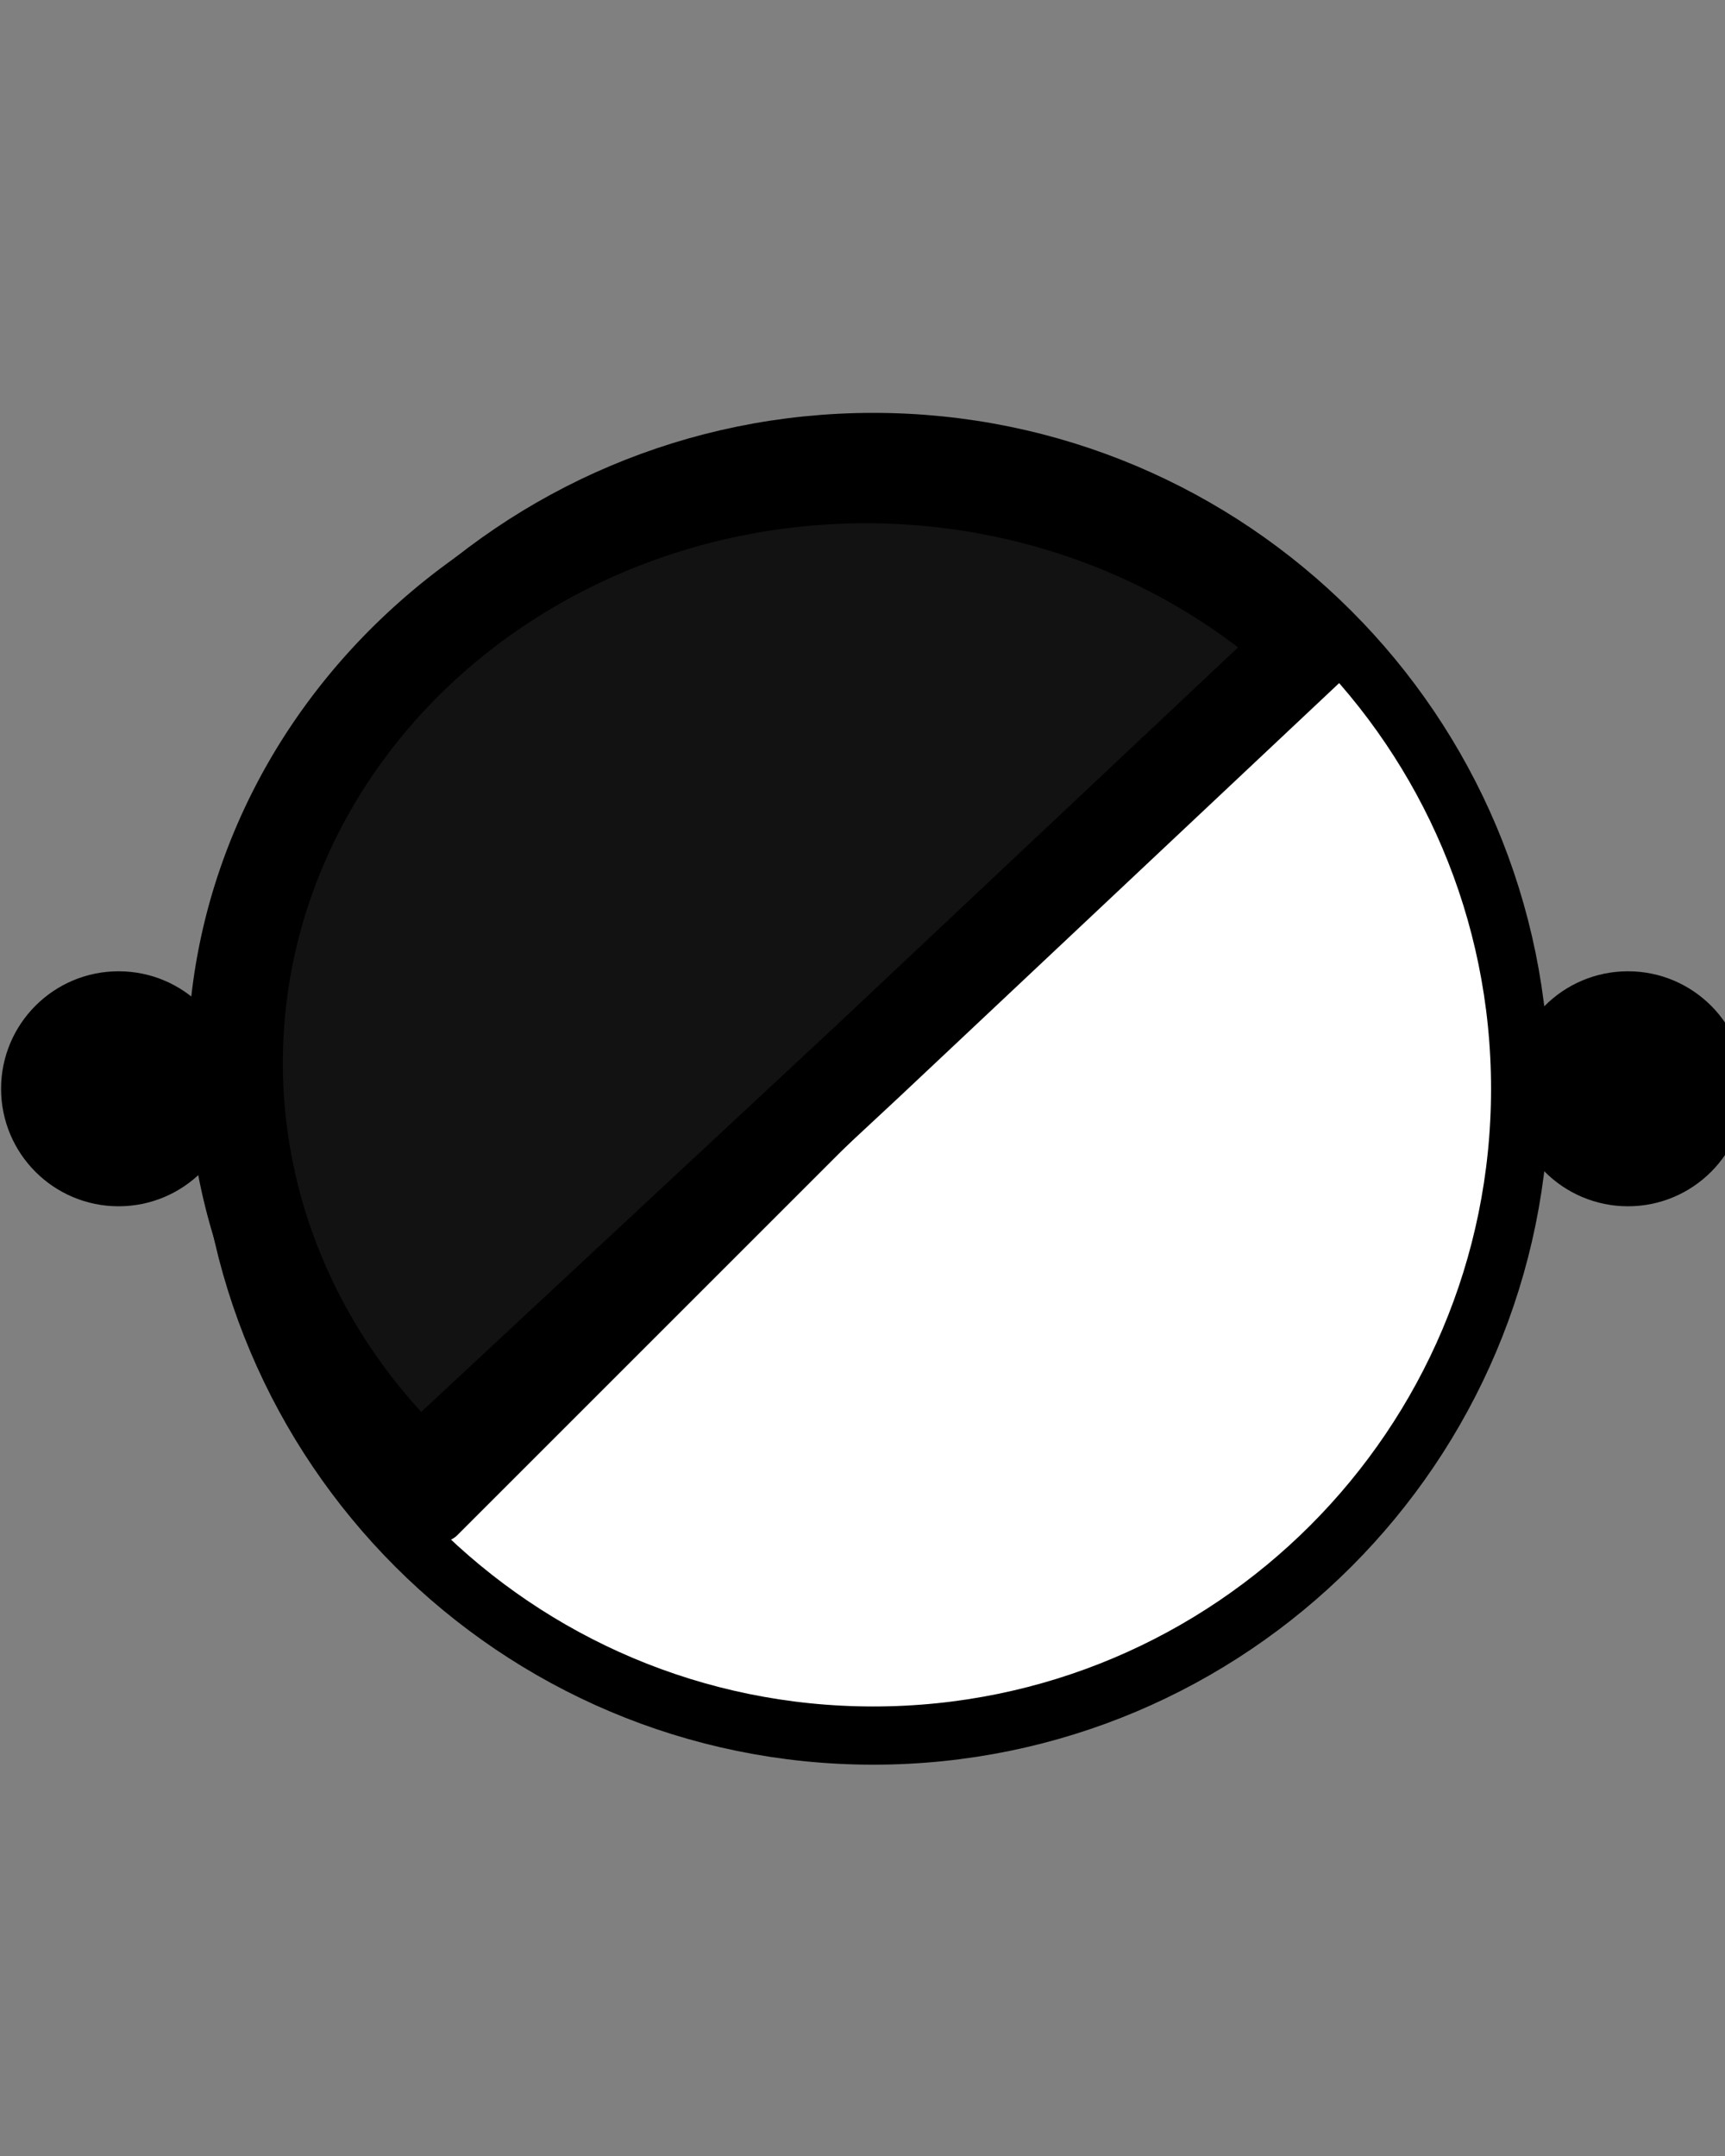
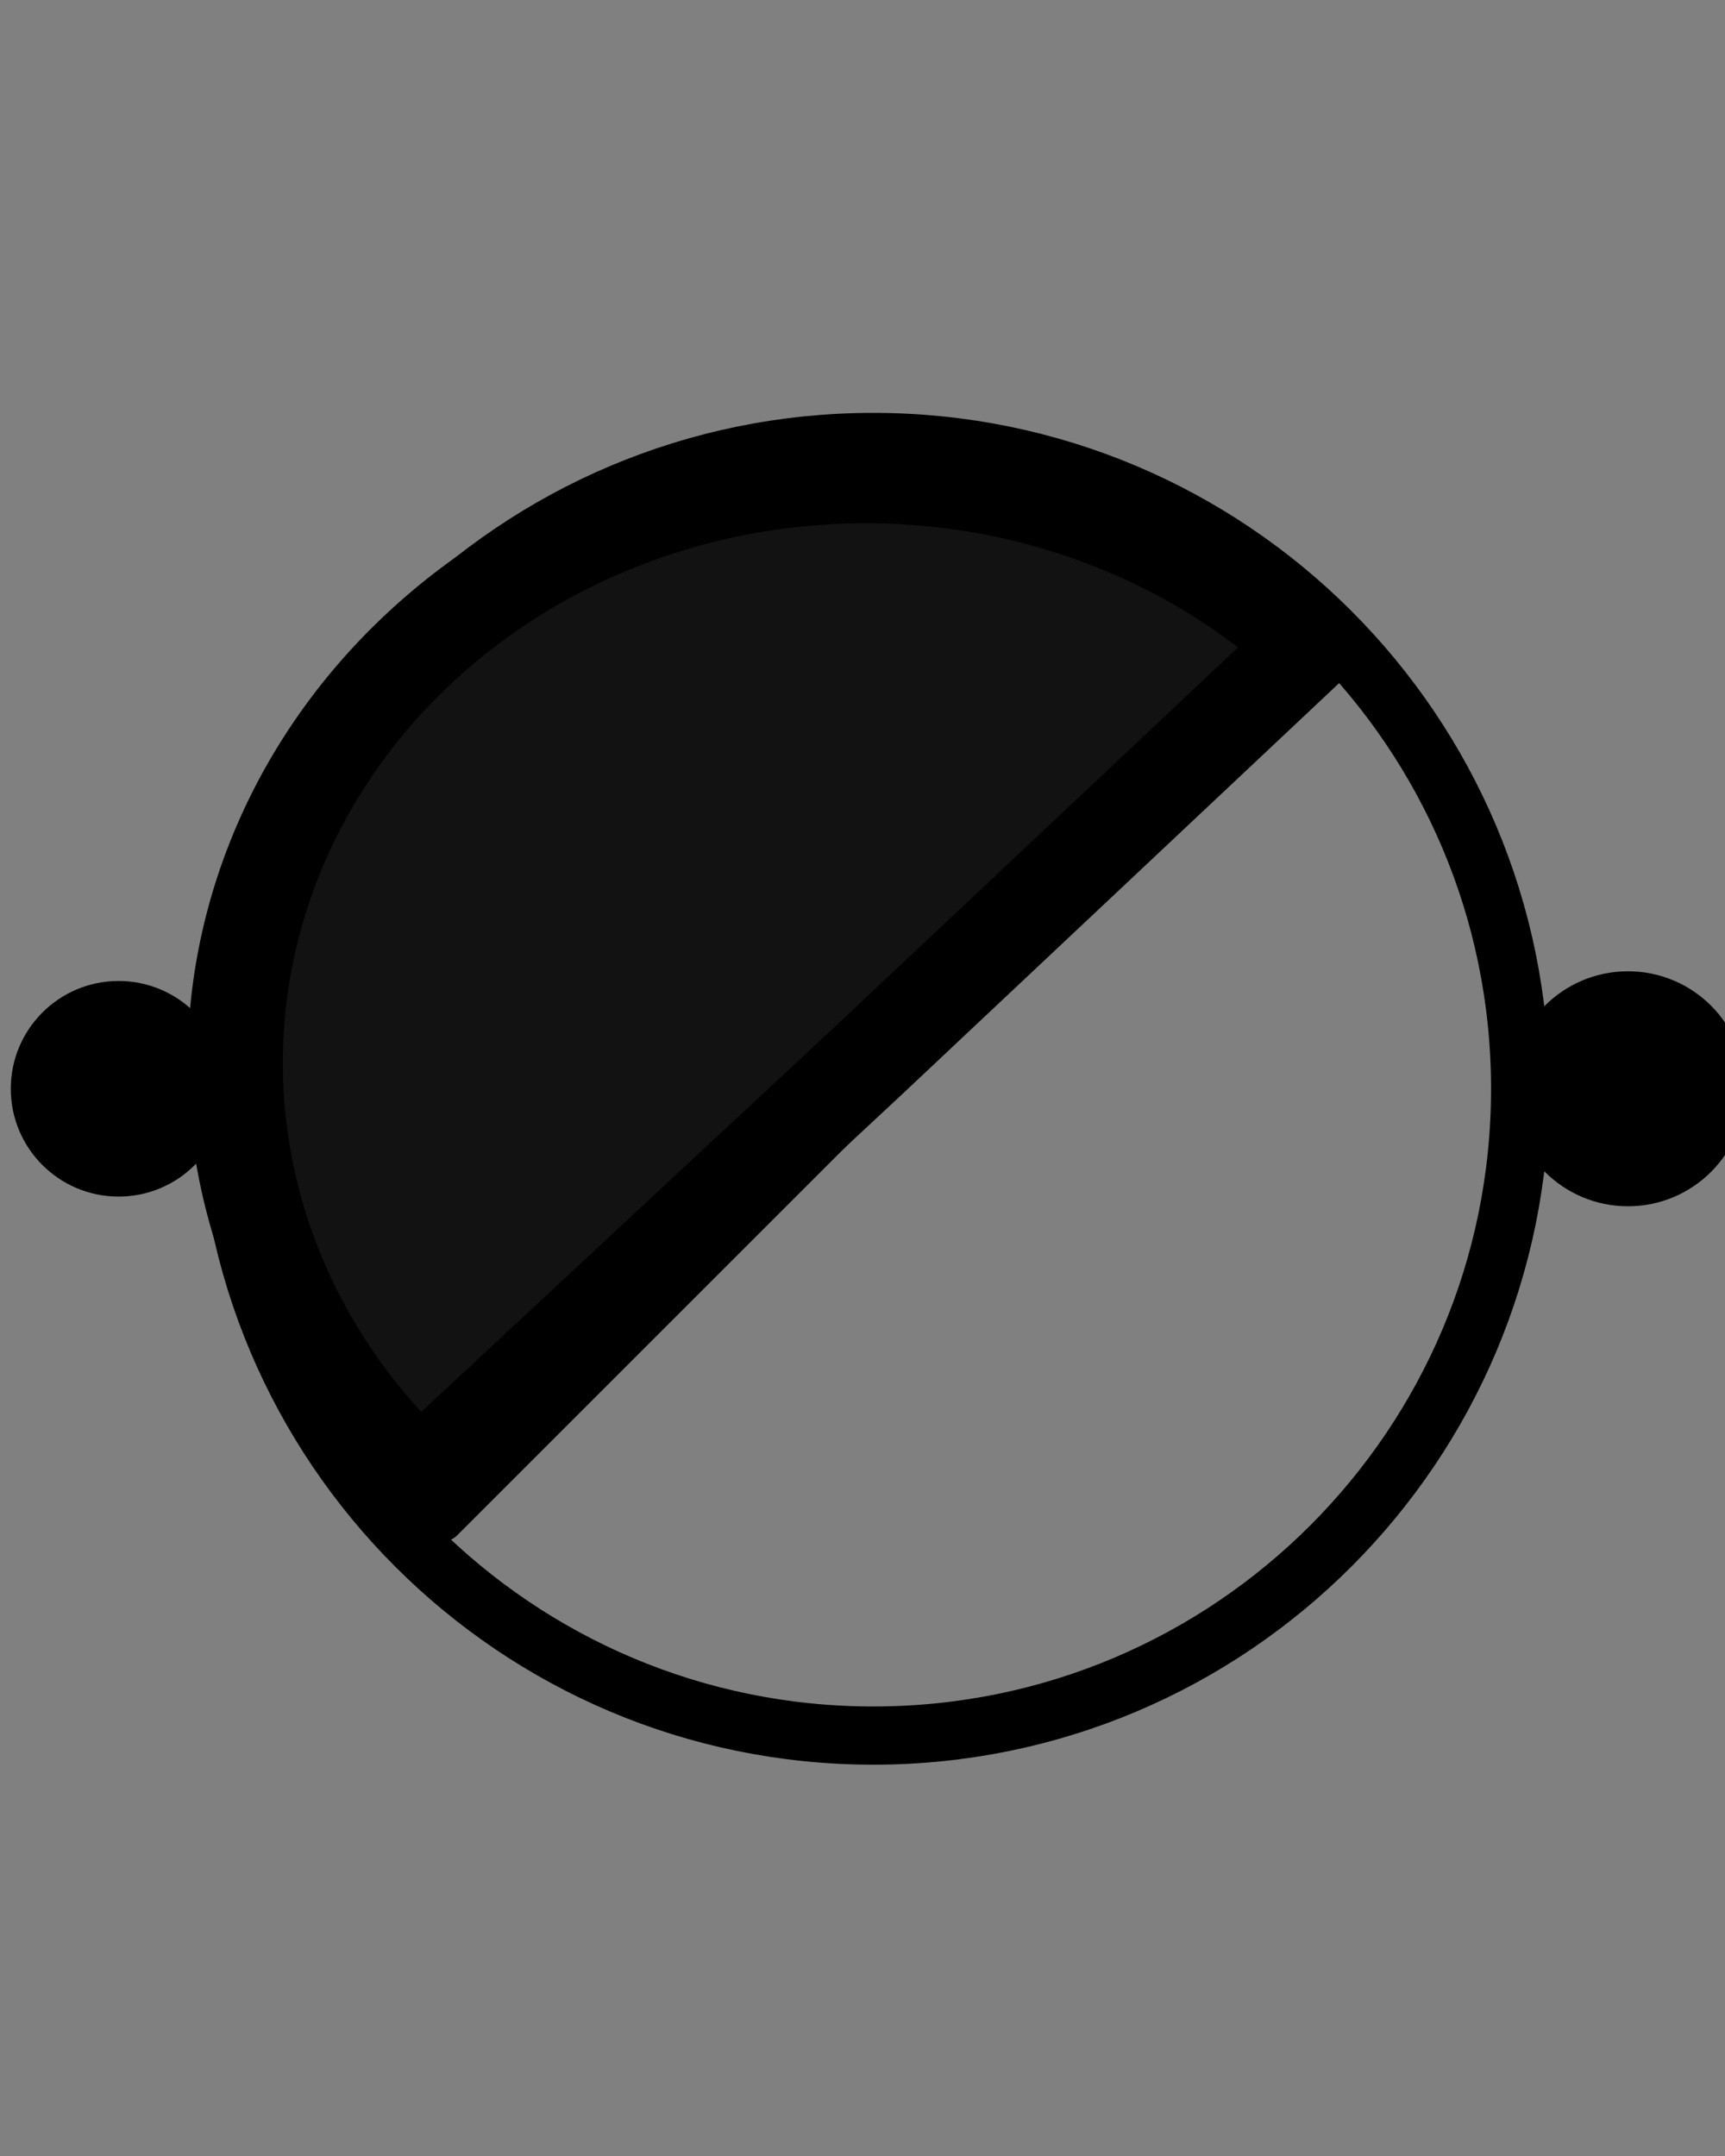
<svg xmlns="http://www.w3.org/2000/svg" xmlns:ns1="http://sodipodi.sourceforge.net/DTD/sodipodi-0.dtd" xmlns:ns2="http://www.inkscape.org/namespaces/inkscape" version="1.1" x="0" y="0" width="80" height="100" viewBox="0, 0, 80, 100" id="svg10" ns1:docname="levier_ferme.svg" ns2:version="1.3-beta (cedbd6c, 2023-05-28)">
  <rect x="0" y="0" width="80" height="100" fill="#808080" stroke="none" />
  <defs id="defs10" />
  <ns1:namedview id="namedview10" pagecolor="#ffffff" bordercolor="#000000" borderopacity="0.25" ns2:showpageshadow="2" ns2:pageopacity="0.0" ns2:pagecheckerboard="0" ns2:deskcolor="#d1d1d1" ns2:zoom="8.2929269" ns2:cx="33.884297" ns2:cy="51.972001" ns2:window-width="1710" ns2:window-height="1069" ns2:window-x="0" ns2:window-y="38" ns2:window-maximized="0" ns2:current-layer="svg10" />
  <path d="M 12.5,101.5 Z" fill-opacity="0" stroke="#000000" stroke-width="0.9" id="path1" />
  <path d="M 12.5,51.5 Z" fill-opacity="0" stroke="#000000" stroke-width="0.9" id="path2" />
  <g id="g4">
    <path d="m 5.5,55.5 c -2.761,0 -5,-2.239 -5,-5 0,-2.761 2.239,-5 5,-5 2.761,0 5,2.239 5,5 0,2.761 -2.239,5 -5,5 z" fill="#000000" id="path3" />
-     <path d="m 5.5,55.5 c -2.761,0 -5,-2.239 -5,-5 0,-2.761 2.239,-5 5,-5 2.761,0 5,2.239 5,5 0,2.761 -2.239,5 -5,5 z" fill-opacity="0" stroke="#000000" stroke-width="0.9" id="path4" />
  </g>
  <g id="g6">
    <path d="m 75.5,55.5 c -2.761,0 -5,-2.239 -5,-5 0,-2.761 2.239,-5 5,-5 2.761,0 5,2.239 5,5 0,2.761 -2.239,5 -5,5 z" fill="#000000" id="path5" />
    <path d="m 75.5,55.5 c -2.761,0 -5,-2.239 -5,-5 0,-2.761 2.239,-5 5,-5 2.761,0 5,2.239 5,5 0,2.761 -2.239,5 -5,5 z" fill-opacity="0" stroke="#000000" stroke-width="0.9" id="path6" />
  </g>
  <g id="g8">
-     <path d="m 40.5,80.5 c -16.569,0 -30,-13.431 -30,-30 0,-16.569 13.431,-30 30,-30 16.569,0 30,13.431 30,30 0,16.569 -13.431,30 -30,30 z" fill="#ffffff" id="path7" />
    <path d="m 40.5,80.5 c -16.569,0 -30,-13.431 -30,-30 0,-16.569 13.431,-30 30,-30 16.569,0 30,13.431 30,30 0,16.569 -13.431,30 -30,30 z" fill-opacity="0" stroke="#000000" stroke-width="2.7" id="path8" />
  </g>
  <path d="m 20.5,70.5 40,-40" fill-opacity="0" stroke="#000000" stroke-width="2" stroke-linecap="round" id="path9" />
  <path style="fill:#121212;stroke:#000000;stroke-width:4.418" id="path11" ns1:type="arc" ns1:cx="40.160213" ns1:cy="49.300335" ns1:rx="29.252346" ns1:ry="27.2386" ns1:start="2.3561945" ns1:end="5.4925512" ns1:arc-type="slice" d="M 19.476,68.561 A 29.252,27.239 0 0 1 19.422,30.09 29.252,27.239 0 0 1 60.736,29.939 L 40.16,49.3 Z" />
</svg>